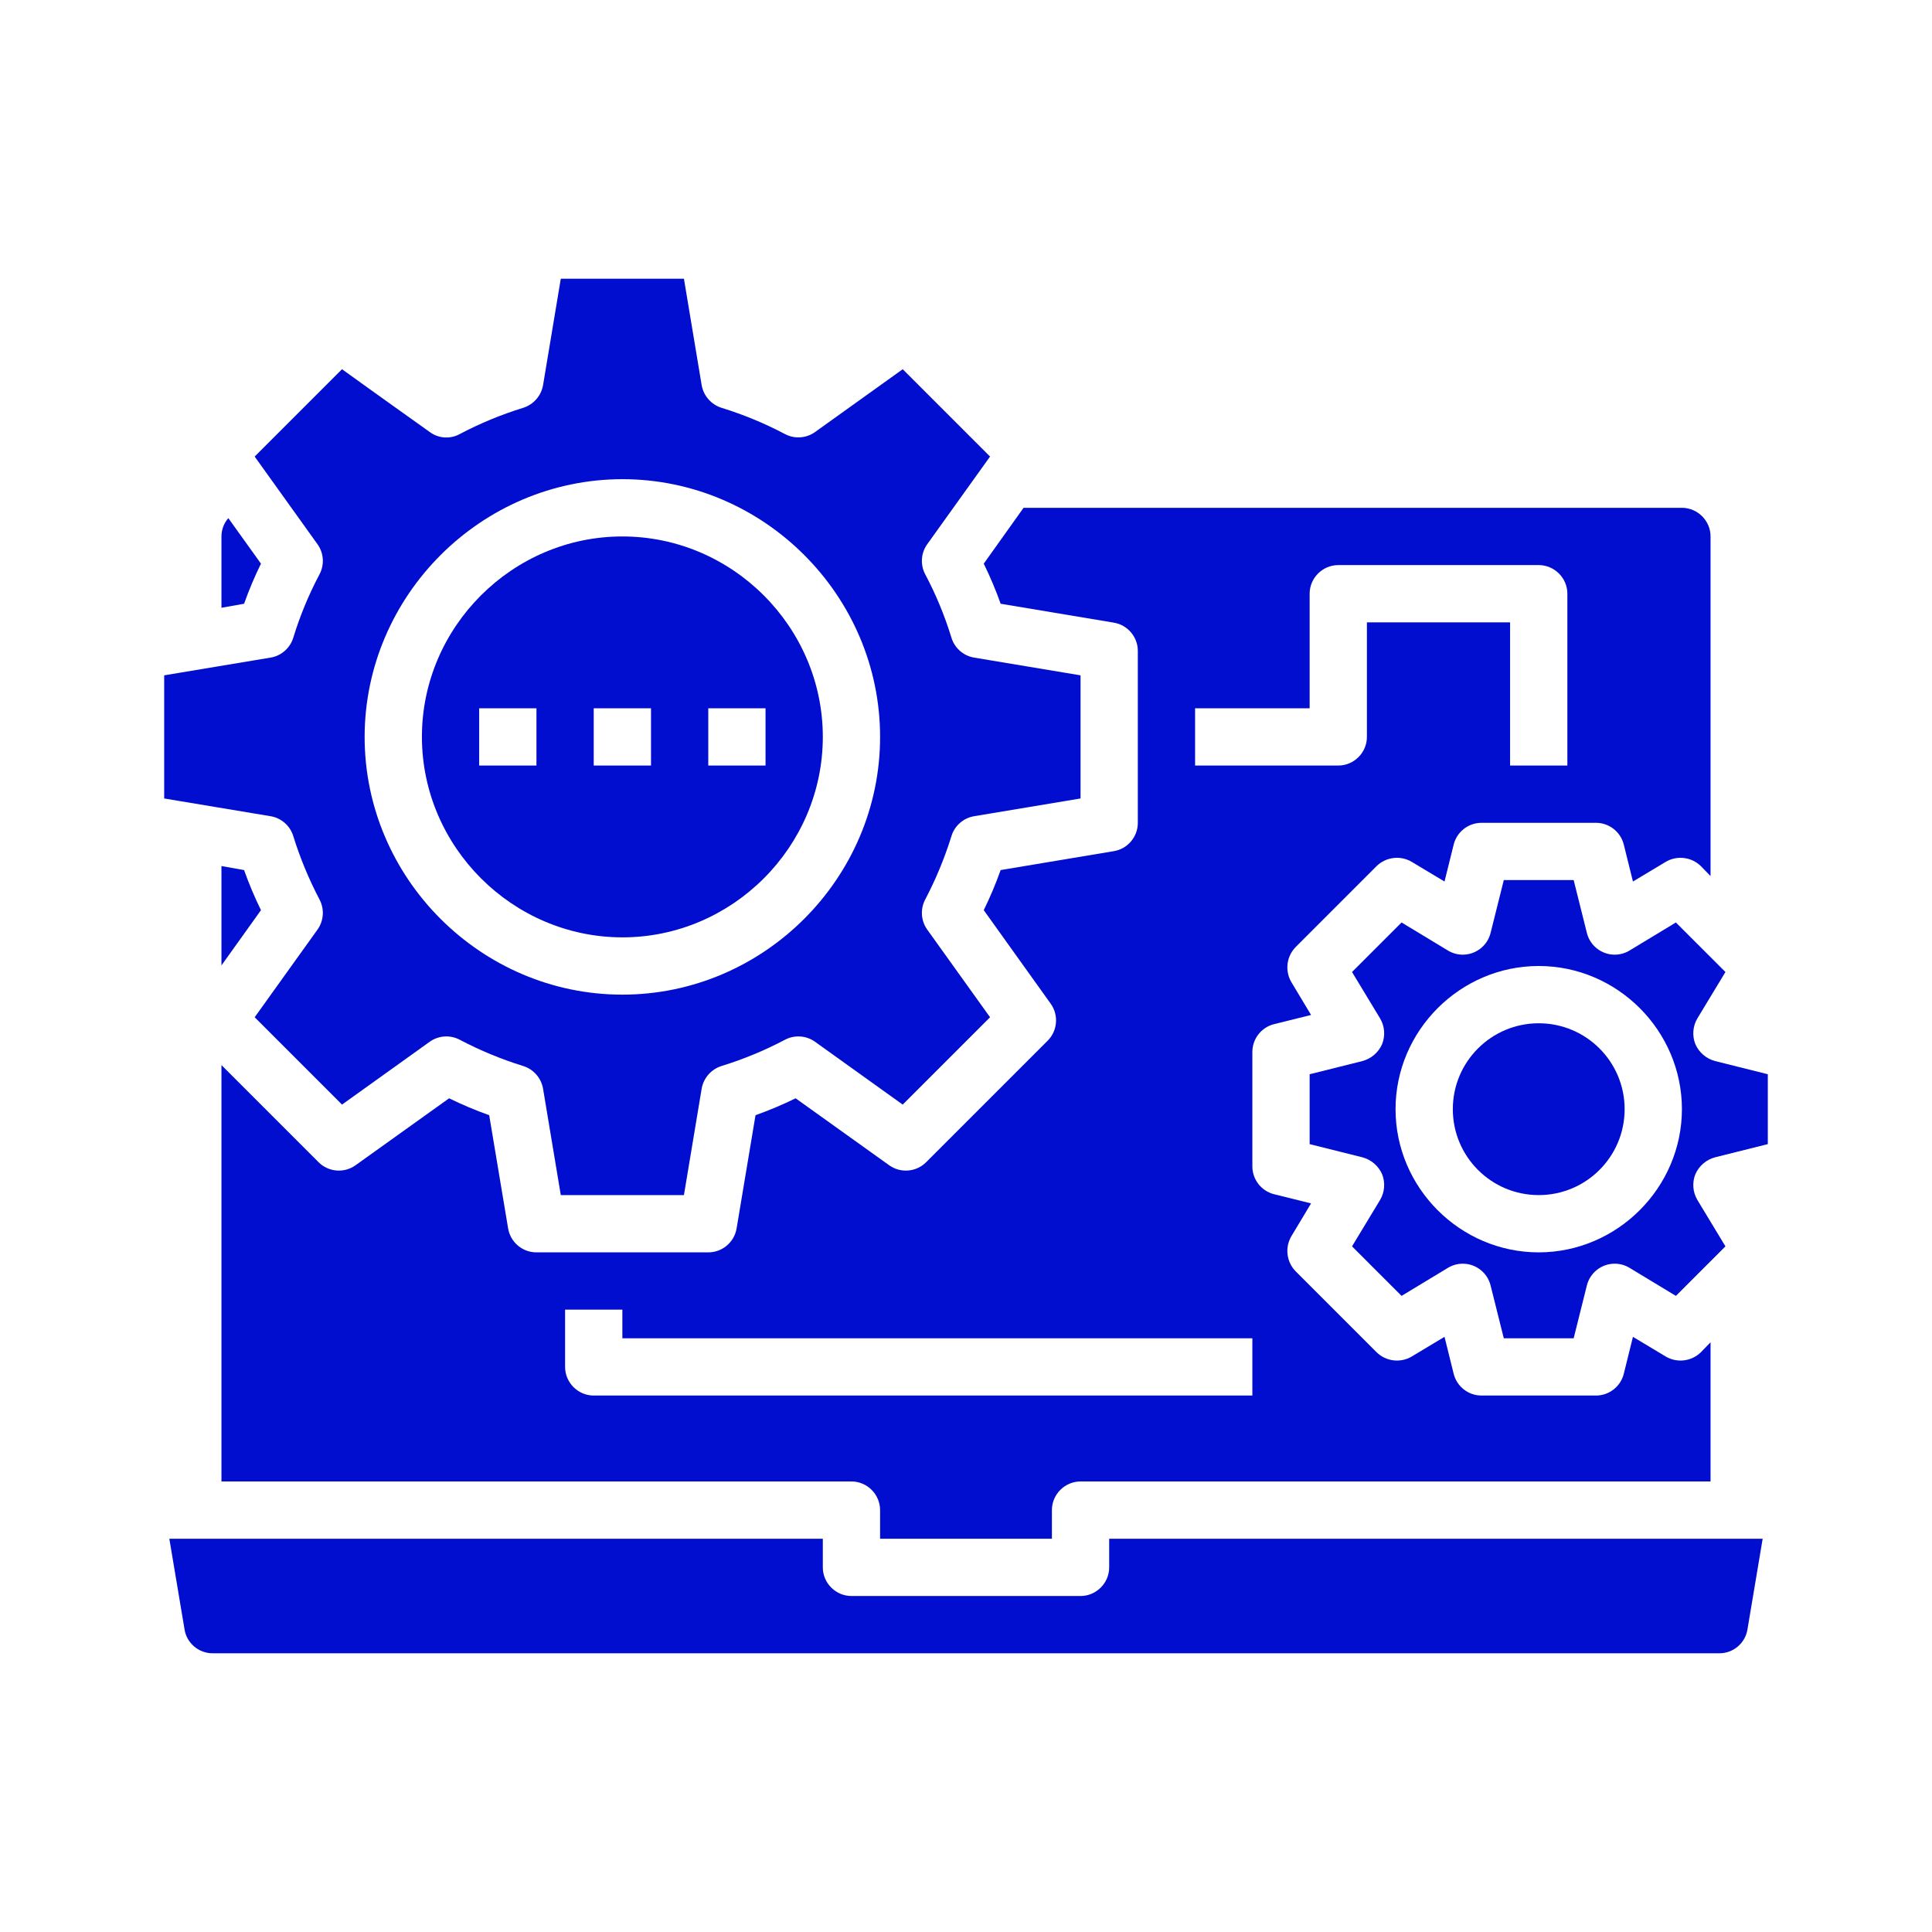
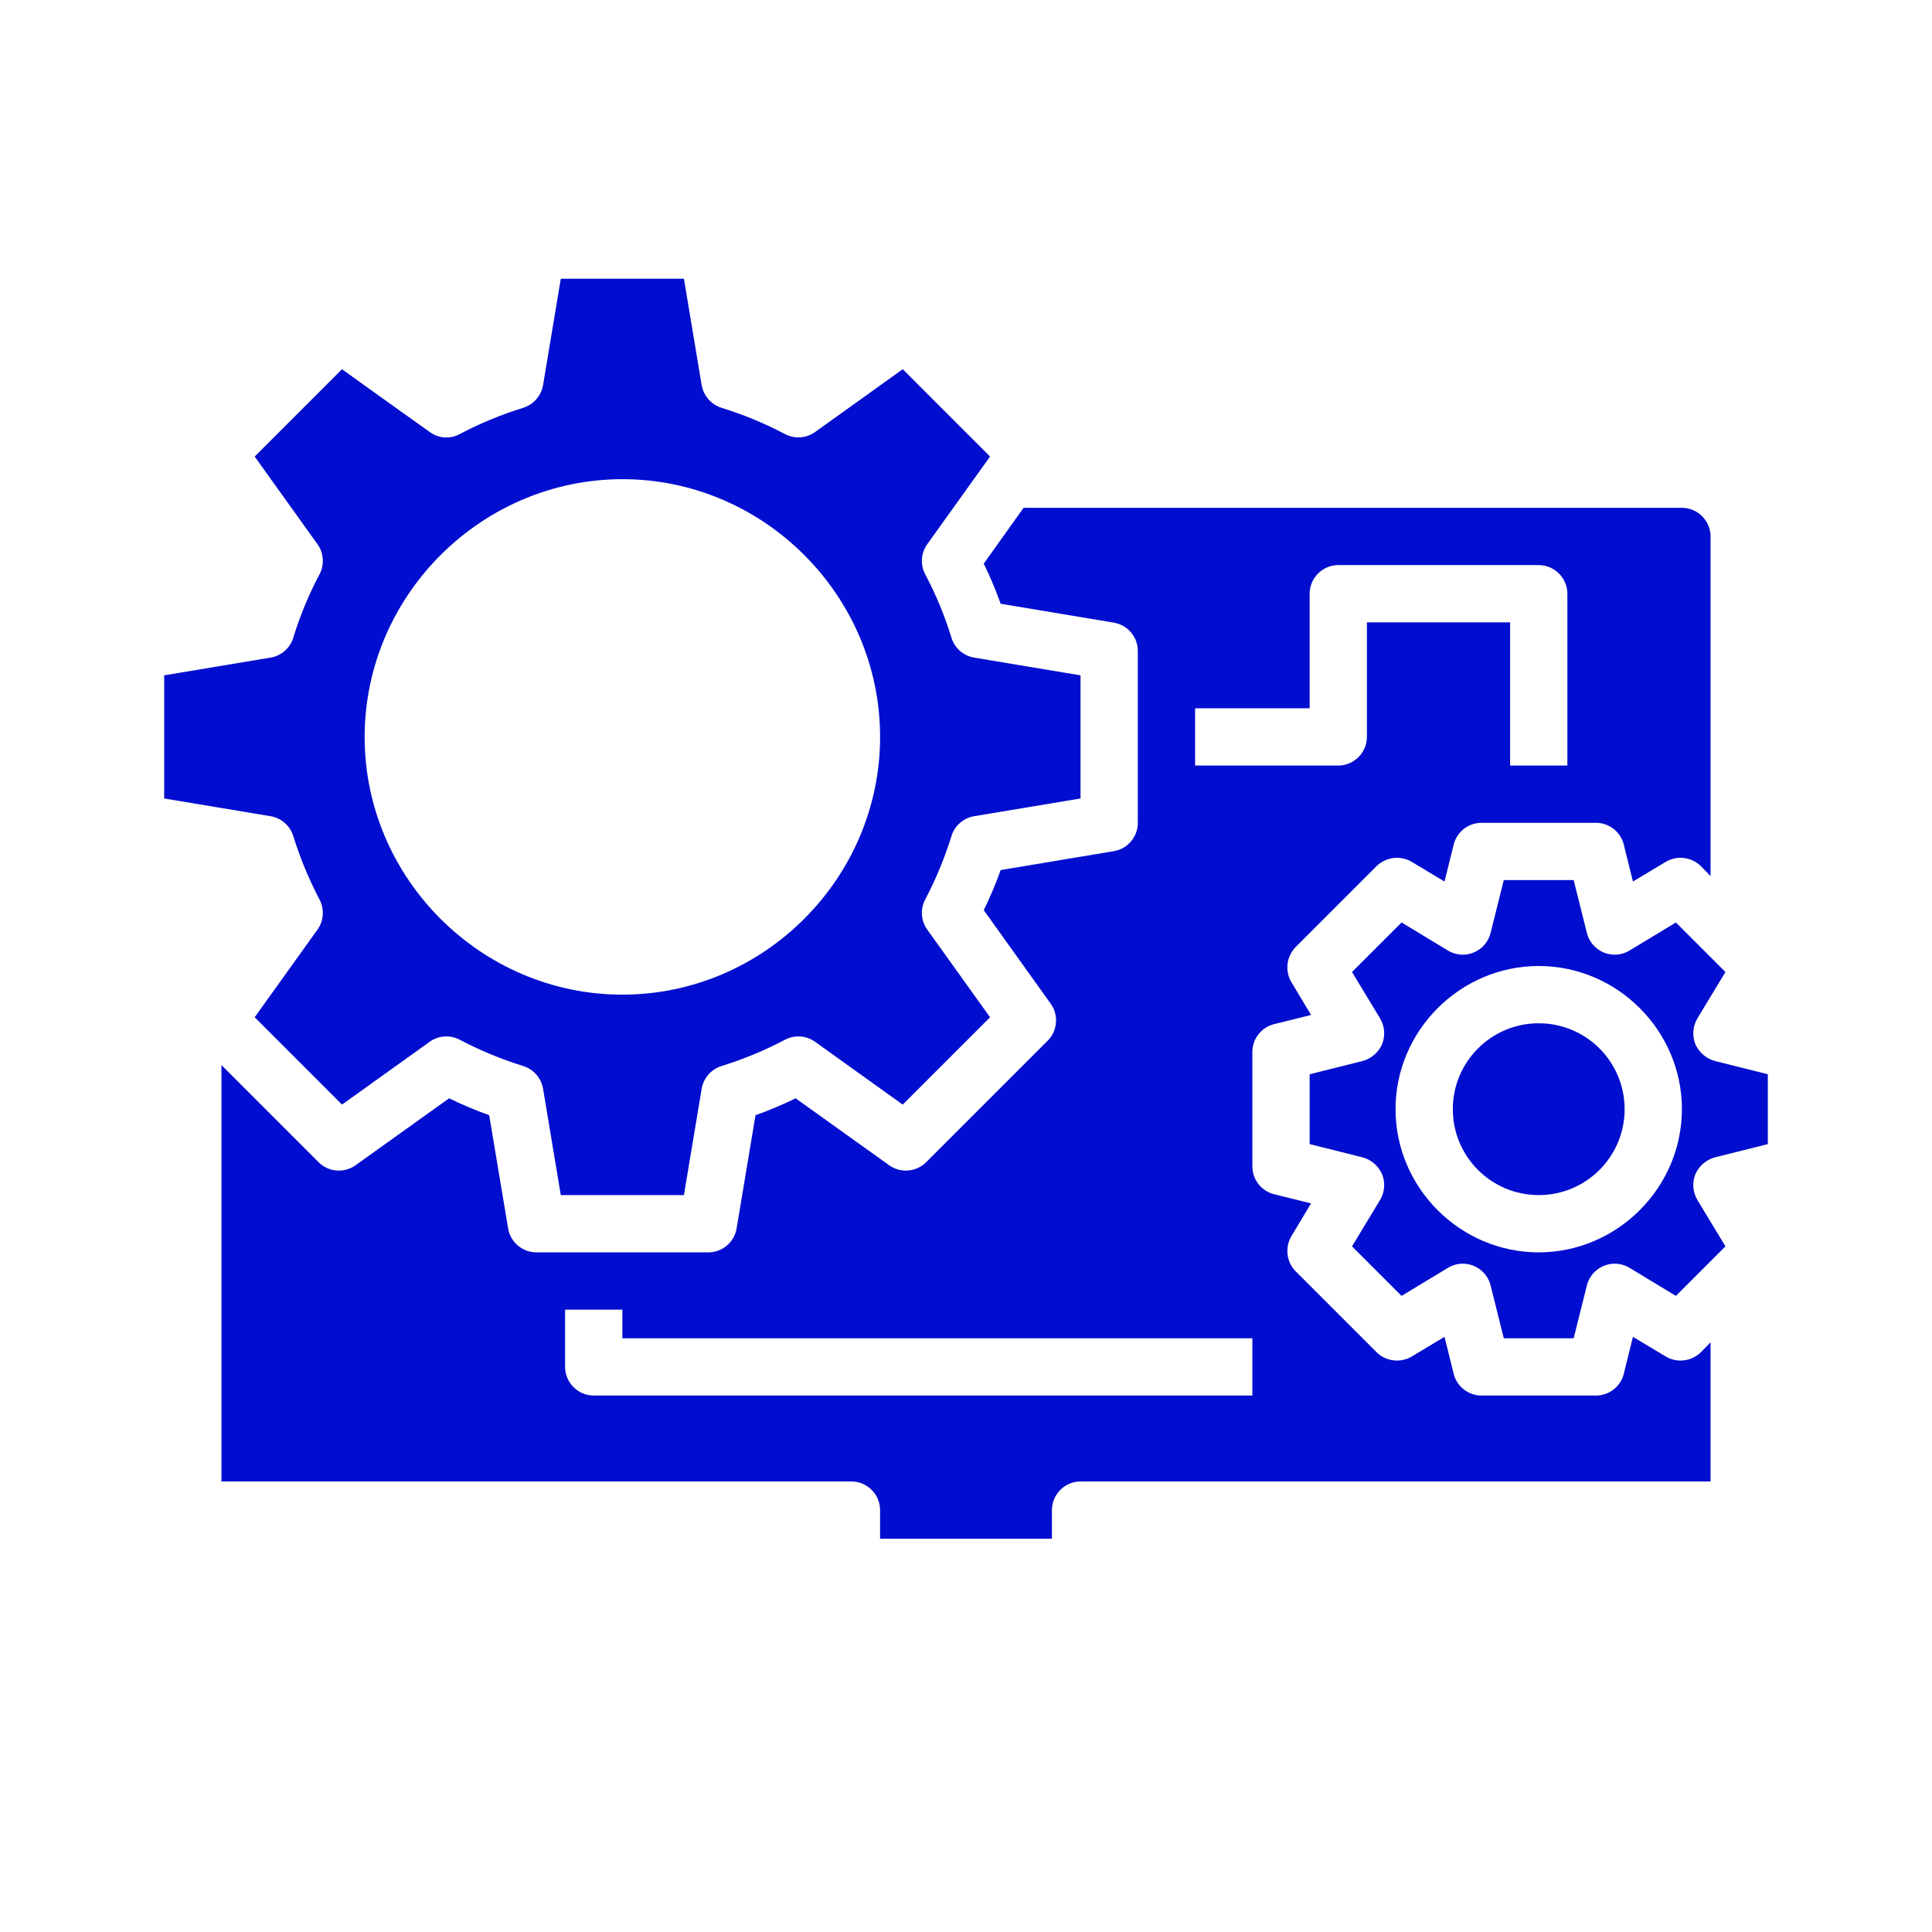
<svg xmlns="http://www.w3.org/2000/svg" xmlns:ns1="http://www.serif.com/" width="100%" height="100%" viewBox="0 0 1080 1080" version="1.1" xml:space="preserve" style="fill-rule:evenodd;clip-rule:evenodd;stroke-linejoin:round;stroke-miterlimit:2;">
  <g transform="matrix(2.001,0,0,2.001,540,540)">
    <g id="support_2832715.svg" transform="matrix(1,0,0,1,-256,-256)">
      <g id="setting">
-         <path d="M296,424C296,428.389 292.389,432 288,432L224,432C219.611,432 216,428.389 216,424L216,416L33.44,416L37.68,441.28C38.267,445.135 41.621,448.009 45.52,448L466.48,448C470.379,448.009 473.733,445.135 474.32,441.28L478.56,416L296,416L296,424Z" style="fill:rgb(1,14,207);fill-rule:nonzero;" />
-         <path d="M54.32,229.2L48,228.08L48,255.84L59.04,240.4C57.255,236.759 55.679,233.02 54.32,229.2Z" style="fill:rgb(1,14,207);fill-rule:nonzero;" />
        <path d="M68.08,219.76C69.973,225.833 72.409,231.724 75.36,237.36C76.802,240.021 76.616,243.281 74.88,245.76L57.28,270.32L81.68,294.72L106.24,277.12C108.719,275.384 111.979,275.198 114.64,276.64C120.27,279.604 126.161,282.041 132.24,283.92C135.14,284.808 137.308,287.254 137.84,290.24L142.8,320L177.2,320L182.16,290.24C182.692,287.254 184.86,284.808 187.76,283.92C193.839,282.041 199.73,279.604 205.36,276.64C208.021,275.198 211.281,275.384 213.76,277.12L238.32,294.72L262.72,270.32L245.12,245.76C243.384,243.281 243.198,240.021 244.64,237.36C247.591,231.724 250.027,225.833 251.92,219.76C252.788,216.848 255.244,214.672 258.24,214.16L288,209.2L288,174.8L258.24,169.84C255.244,169.328 252.788,167.152 251.92,164.24C250.056,158.156 247.618,152.263 244.64,146.64C243.198,143.979 243.384,140.719 245.12,138.24L262.72,113.68L238.32,89.28L213.76,106.88C211.281,108.616 208.021,108.802 205.36,107.36C199.73,104.396 193.839,101.959 187.76,100.08C184.86,99.192 182.692,96.746 182.16,93.76L177.2,64L142.8,64L137.84,93.76C137.308,96.746 135.14,99.192 132.24,100.08C126.161,101.959 120.27,104.396 114.64,107.36C111.957,108.868 108.621,108.648 106.16,106.8C105.28,106.16 90.08,95.36 81.68,89.28L57.28,113.68L74.88,138.24C76.616,140.719 76.802,143.979 75.36,146.64C72.382,152.263 69.944,158.156 68.08,164.24C67.212,167.152 64.756,169.328 61.76,169.84L32,174.8L32,209.2L61.76,214.16C64.756,214.672 67.212,216.848 68.08,219.76ZM160,120C199.498,120 232,152.502 232,192C232,231.498 199.498,264 160,264C120.502,264 88,231.498 88,192C88.044,152.519 120.519,120.044 160,120Z" style="fill:rgb(1,14,207);fill-rule:nonzero;" />
-         <path d="M160,248C190.721,248 216,222.721 216,192C216,161.279 190.721,136 160,136C129.279,136 104,161.279 104,192C104.035,222.707 129.293,247.965 160,248ZM184,184L200,184L200,200L184,200L184,184ZM152,184L168,184L168,200L152,200L152,184ZM120,184L136,184L136,200L120,200L120,184Z" style="fill:rgb(1,14,207);fill-rule:nonzero;" />
-         <path d="M59.04,143.6L49.92,130.88C48.683,132.298 48,134.118 48,136L48,155.92L54.32,154.8C55.679,150.98 57.255,147.241 59.04,143.6Z" style="fill:rgb(1,14,207);fill-rule:nonzero;" />
        <path d="M265.68,154.8L297.28,160.08C301.146,160.707 304.011,164.084 304,168L304,216C304.011,219.916 301.146,223.293 297.28,223.92L265.68,229.2C264.321,233.02 262.745,236.759 260.96,240.4L279.68,266.56C281.944,269.738 281.569,274.131 278.8,276.88L244.88,310.8C242.131,313.569 237.738,313.944 234.56,311.68L208.4,292.96C204.759,294.745 201.02,296.321 197.2,297.68L191.92,329.28C191.293,333.146 187.916,336.011 184,336L136,336C132.084,336.011 128.707,333.146 128.08,329.28L122.8,297.68C118.98,296.321 115.241,294.745 111.6,292.96L85.44,311.68C82.262,313.944 77.869,313.569 75.12,310.8L48,283.68L48,400L224,400C228.389,400 232,403.611 232,408L232,416L280,416L280,408C280,403.611 283.611,400 288,400L464,400L464,361.12L461.28,363.92C458.676,366.463 454.663,366.957 451.52,365.12L442.32,359.6L439.76,369.92C438.881,373.477 435.664,375.997 432,376L400,376C396.336,375.997 393.119,373.477 392.24,369.92L389.68,359.6L380.48,365.12C377.337,366.957 373.324,366.463 370.72,363.92L348.08,341.28C345.537,338.676 345.043,334.663 346.88,331.52L352.4,322.32L342.08,319.76C338.523,318.881 336.003,315.664 336,312L336,280C336.003,276.336 338.523,273.119 342.08,272.24L352.4,269.68L346.88,260.48C345.043,257.337 345.537,253.324 348.08,250.72L370.72,228.08C373.324,225.537 377.337,225.043 380.48,226.88L389.68,232.4L392.24,222.08C393.119,218.523 396.336,216.003 400,216L432,216C435.664,216.003 438.881,218.523 439.76,222.08L442.32,232.4L451.52,226.88C454.663,225.043 458.676,225.537 461.28,228.08L464,230.88L464,136C464,131.611 460.389,128 456,128L272.08,128L260.96,143.6C262.745,147.241 264.321,150.98 265.68,154.8ZM336,376L152,376C147.611,376 144,372.389 144,368L144,352L160,352L160,360L336,360L336,376ZM320,184L352,184L352,152C352,147.611 355.611,144 360,144L416,144C420.389,144 424,147.611 424,152L424,200L408,200L408,160L368,160L368,192C368,196.389 364.389,200 360,200L320,200L320,184Z" style="fill:rgb(1,14,207);fill-rule:nonzero;" />
        <circle cx="416" cy="296" r="24" style="fill:rgb(1,14,207);" />
        <path d="M459.76,277.84C458.821,275.485 459.028,272.822 460.32,270.64L468.16,257.68L454.32,243.84L441.36,251.68C440.11,252.437 438.677,252.837 437.215,252.837C433.535,252.837 430.306,250.297 429.44,246.72L425.76,232L406.24,232L402.56,246.72C401.694,250.297 398.465,252.837 394.785,252.837C393.323,252.837 391.89,252.437 390.64,251.68L377.68,243.84L363.84,257.68L371.68,270.64C372.972,272.822 373.179,275.485 372.24,277.84C371.216,280.171 369.181,281.91 366.72,282.56L352,286.24L352,305.76L366.72,309.44C369.181,310.09 371.216,311.829 372.24,314.16C373.179,316.515 372.972,319.178 371.68,321.36L363.84,334.32L377.68,348.16L390.64,340.32C391.89,339.563 393.323,339.163 394.785,339.163C398.465,339.163 401.694,341.703 402.56,345.28L406.24,360L425.76,360L429.44,345.28C430.306,341.703 433.535,339.163 437.215,339.163C438.677,339.163 440.11,339.563 441.36,340.32L454.32,348.16L468.16,334.32L460.32,321.36C459.028,319.178 458.821,316.515 459.76,314.16C460.784,311.829 462.819,310.09 465.28,309.44L480,305.76L480,286.24L465.28,282.56C462.819,281.91 460.784,280.171 459.76,277.84ZM416,336C394.057,336 376,317.943 376,296C376,274.057 394.057,256 416,256C437.943,256 456,274.057 456,296C455.974,317.933 437.933,335.974 416,336Z" style="fill:rgb(1,14,207);fill-rule:nonzero;" />
      </g>
    </g>
    <g id="support_2832715.svg1" ns1:id="support_2832715.svg">
        </g>
  </g>
</svg>